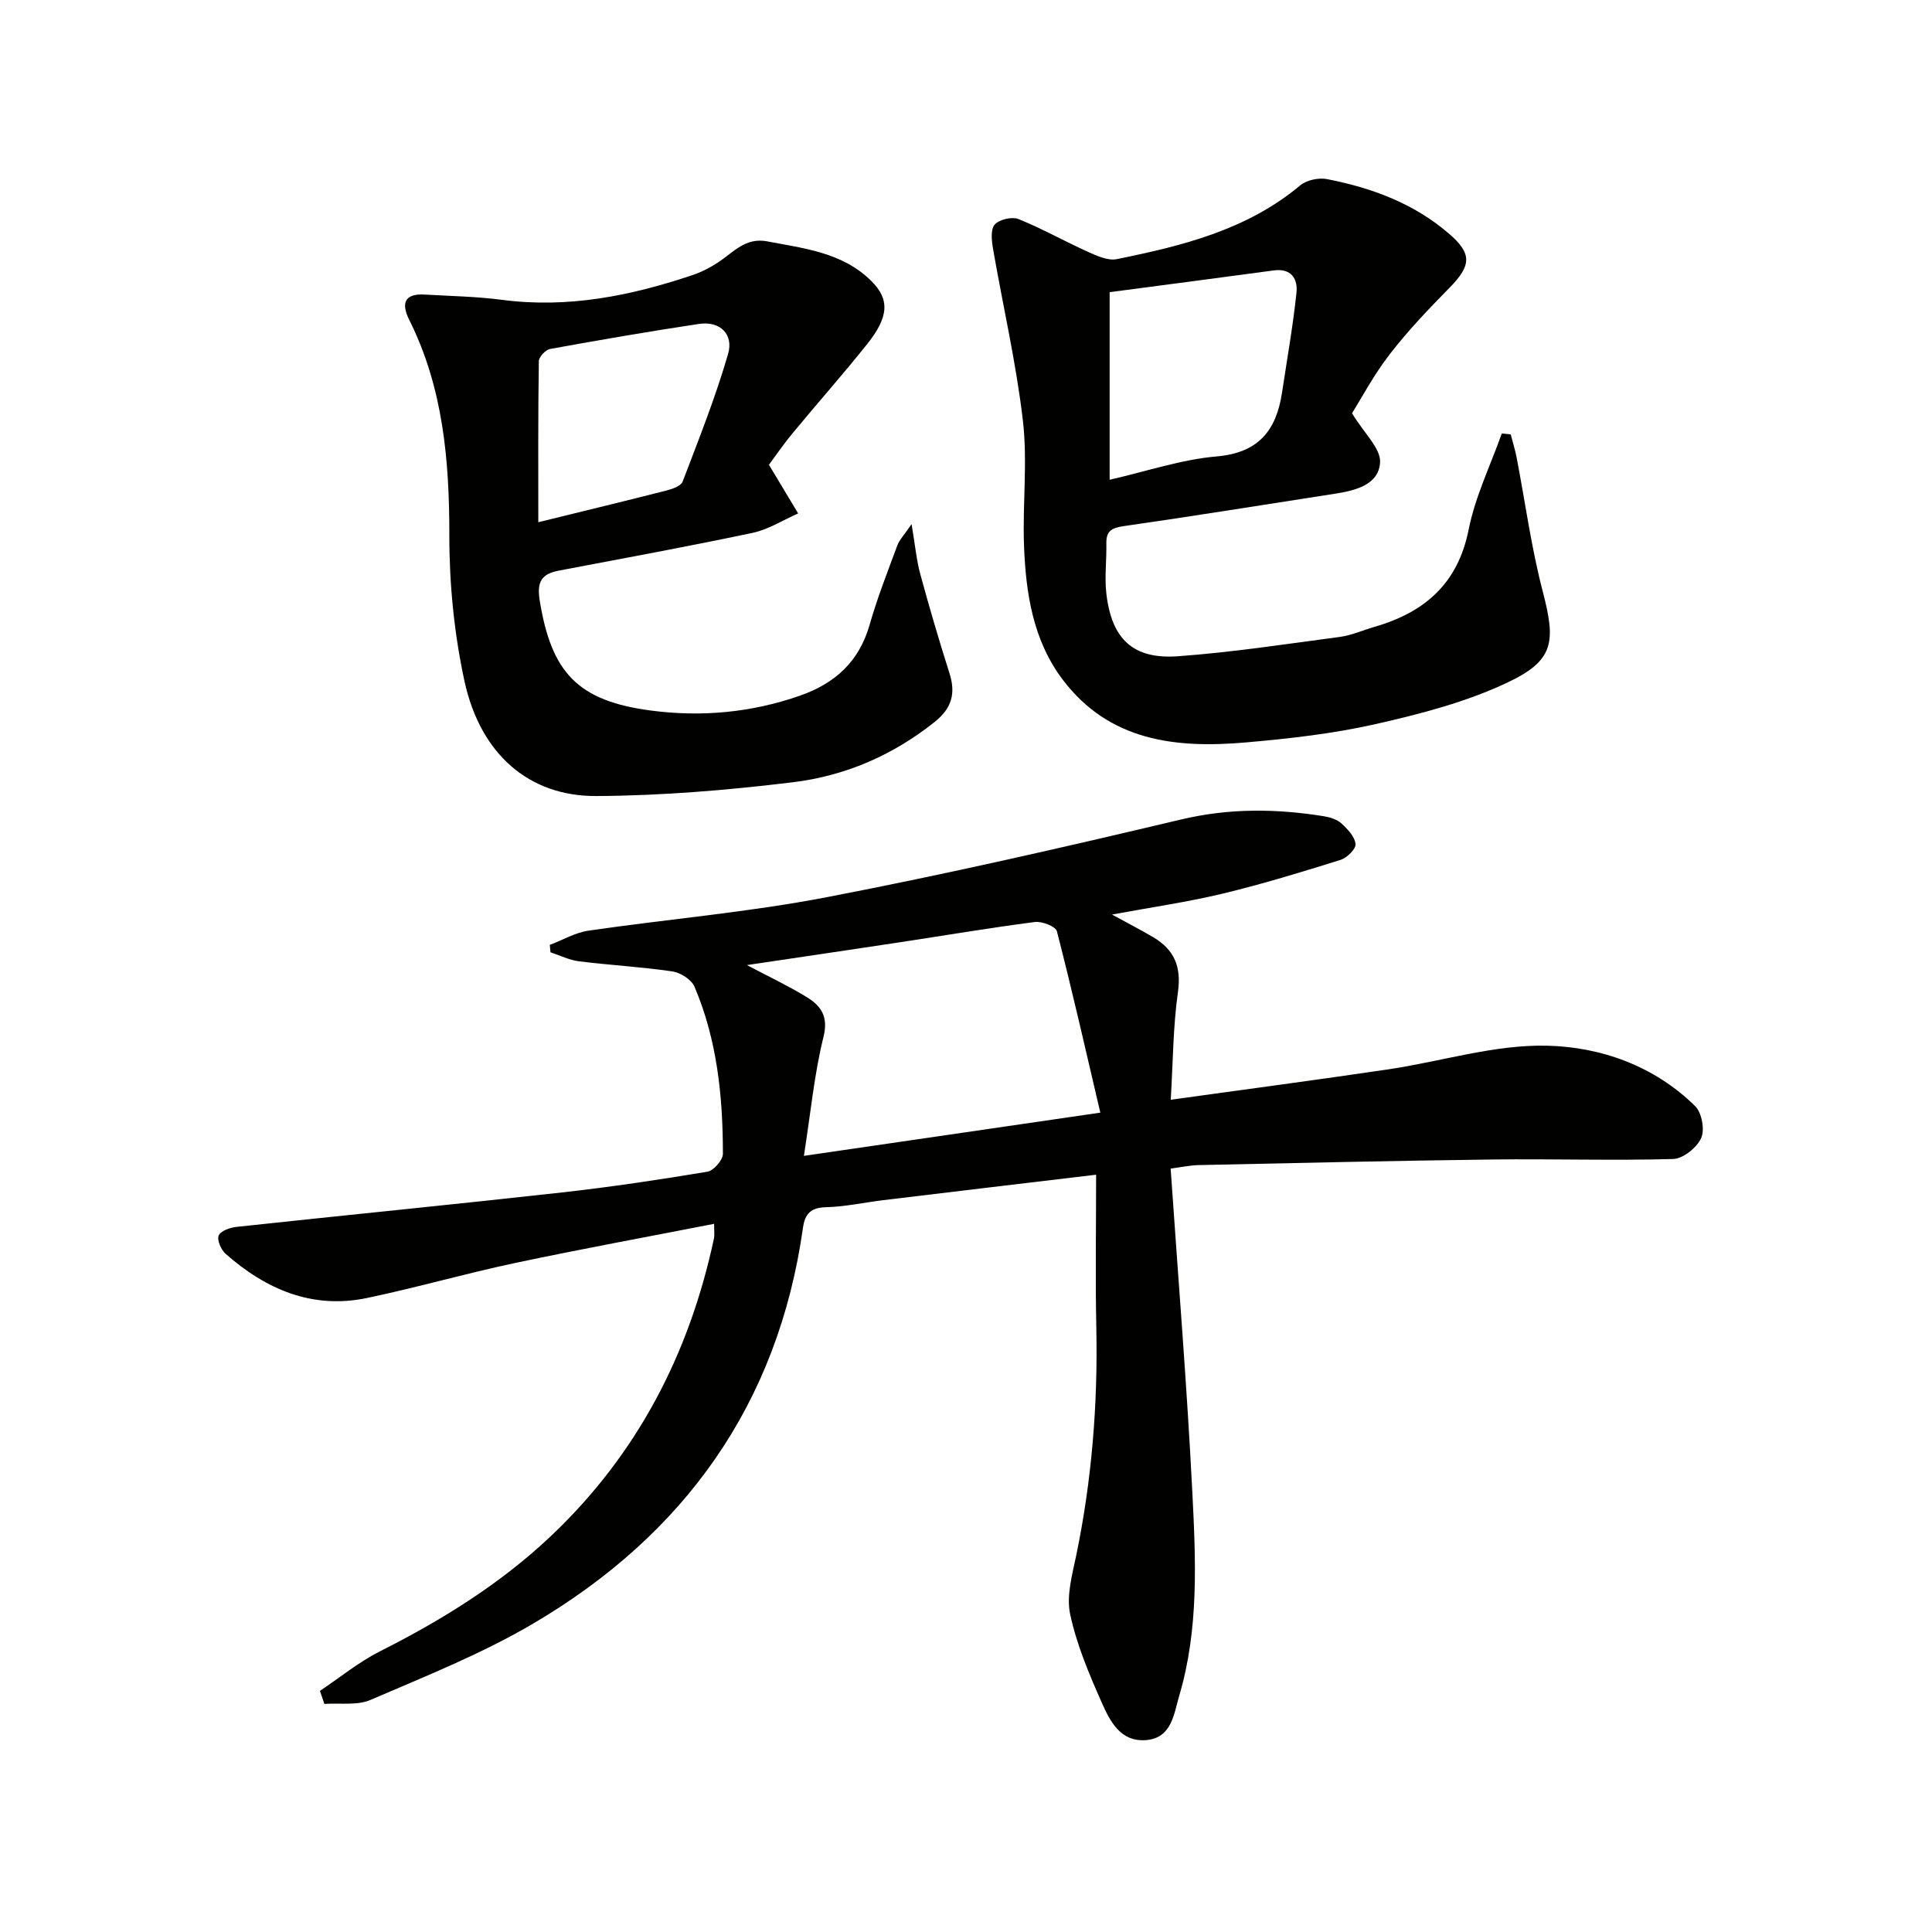
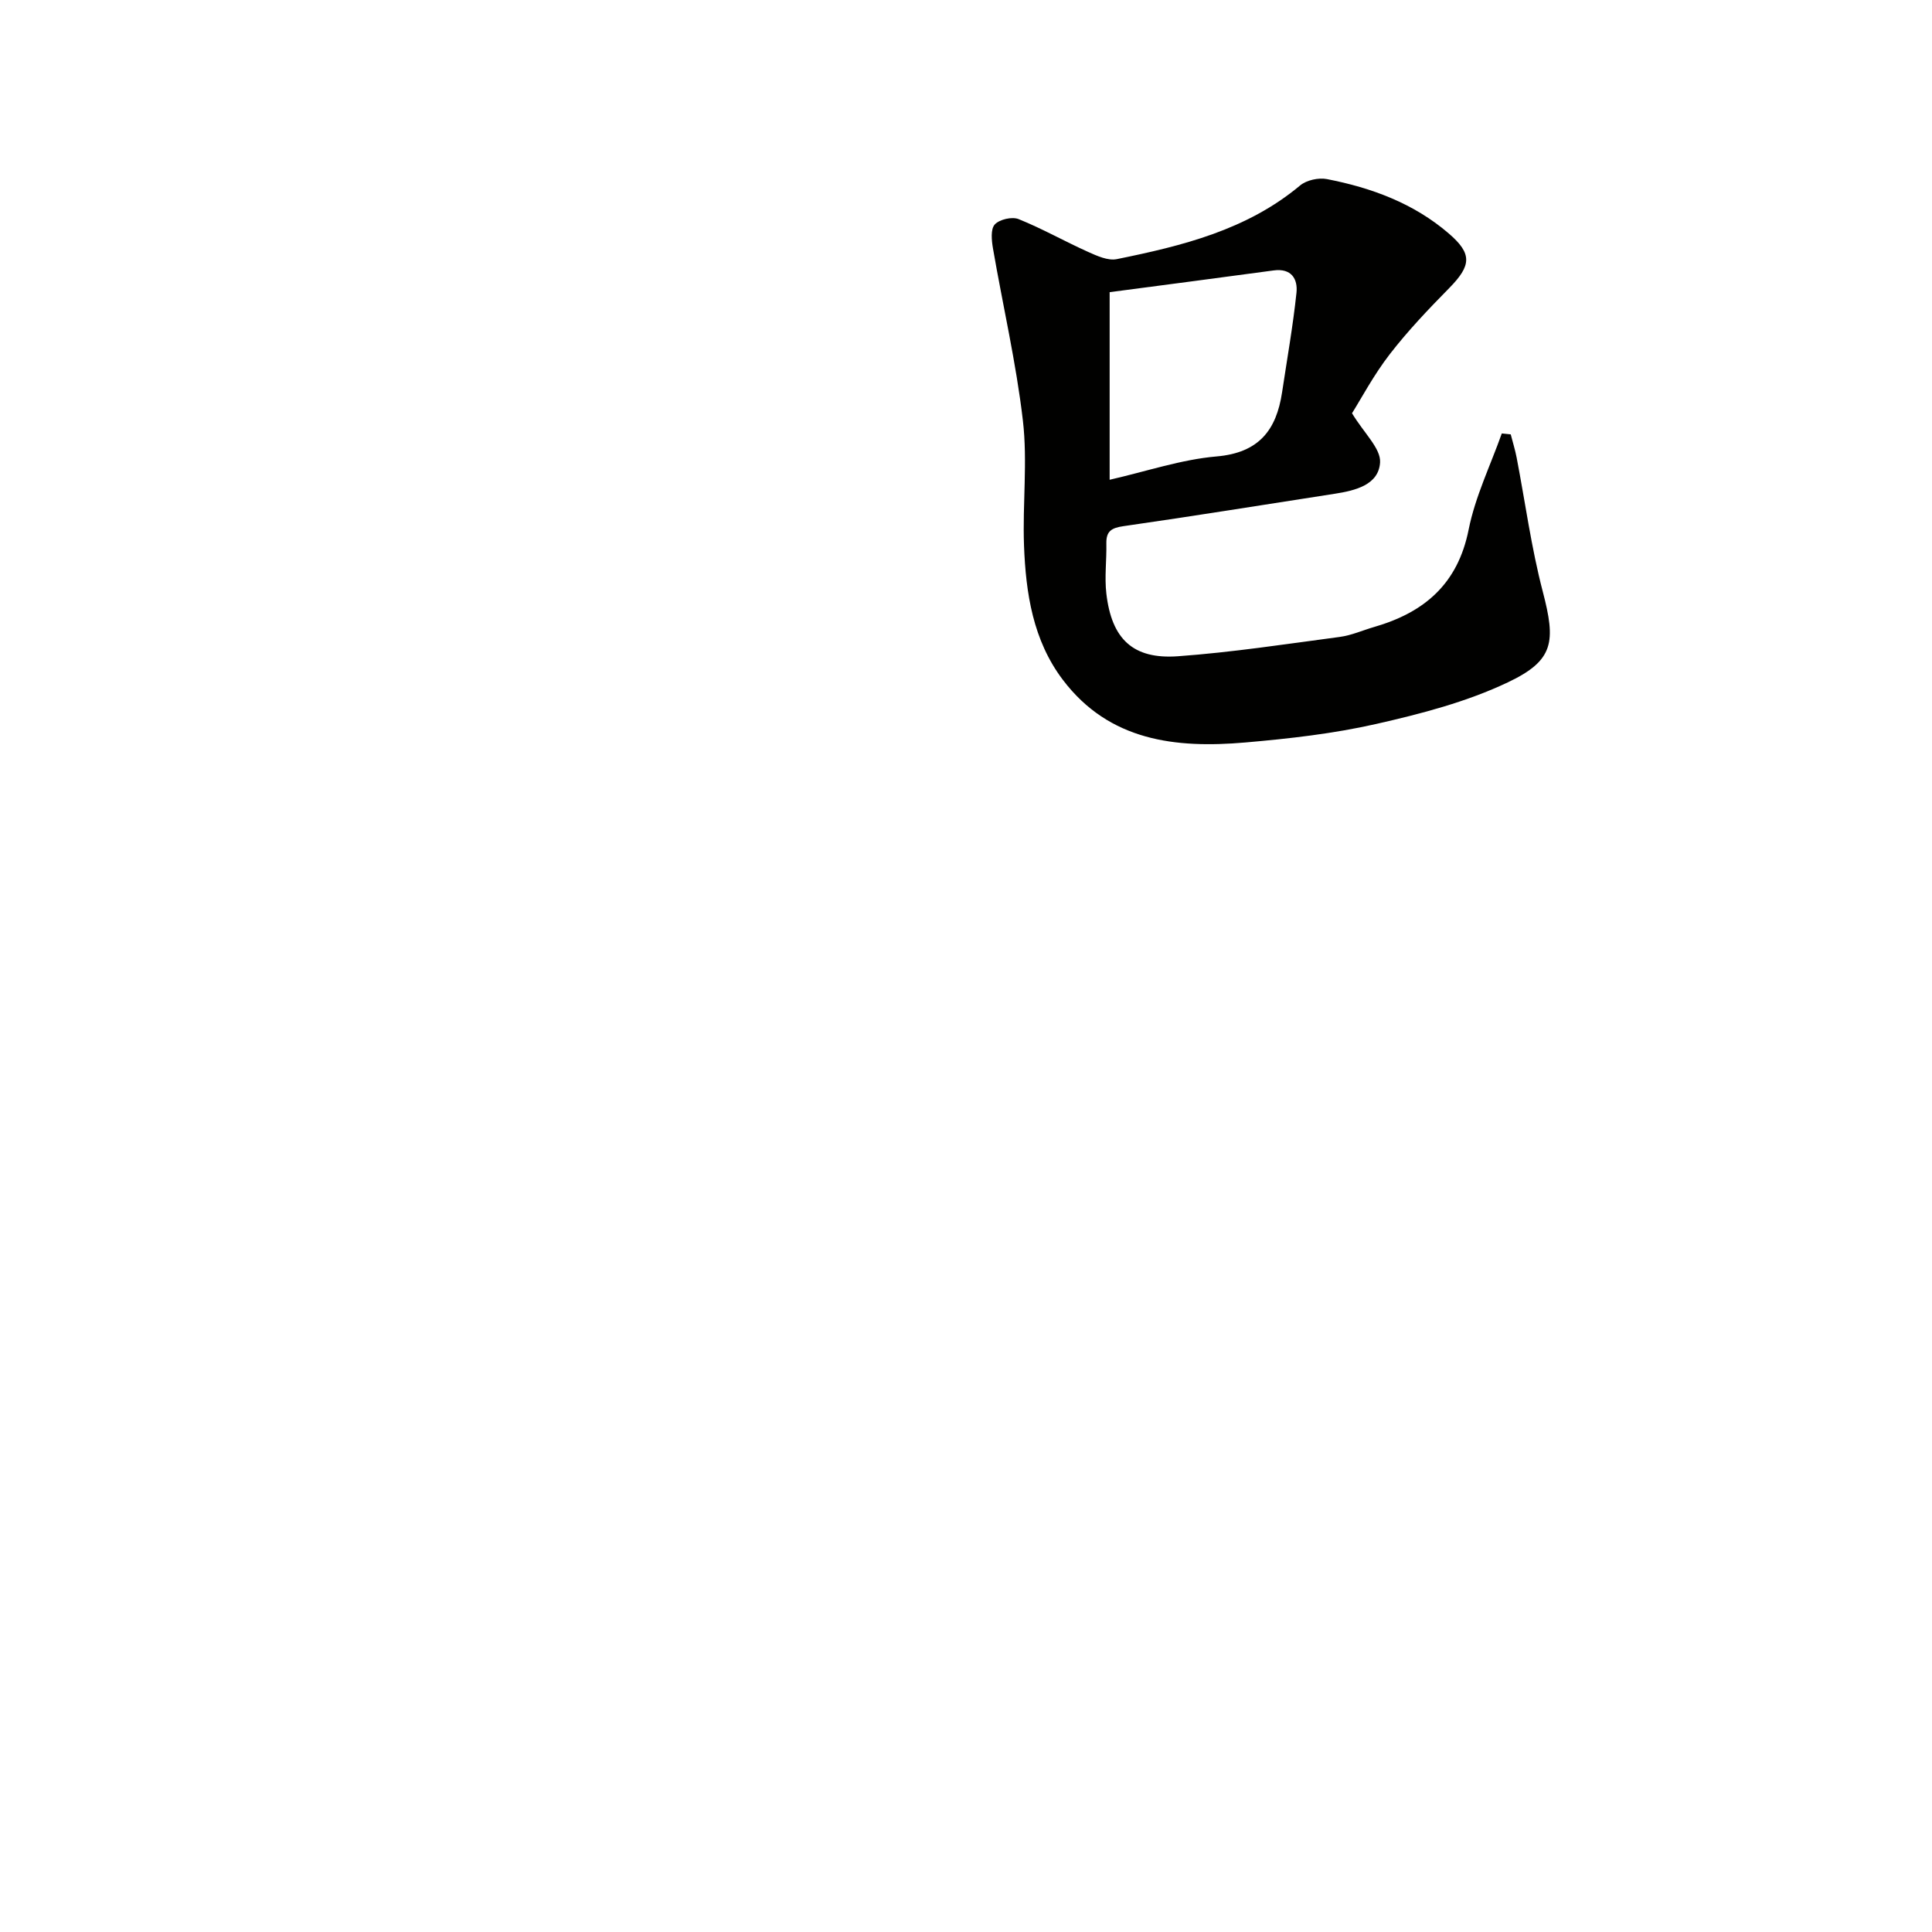
<svg xmlns="http://www.w3.org/2000/svg" enable-background="new 0 0 400 400" viewBox="0 0 400 400">
  <g fill="#010100">
-     <path d="m147.85 253.38c-14.07 2.75-27.75 5.25-41.35 8.14-10.21 2.17-20.27 5.07-30.49 7.21-11.33 2.38-20.92-1.76-29.29-9.13-.95-.84-1.84-2.88-1.44-3.8.42-.97 2.36-1.65 3.71-1.79 22.46-2.42 44.94-4.63 67.39-7.13 10.06-1.12 20.09-2.63 30.08-4.29 1.29-.21 3.21-2.41 3.21-3.7 0-11.85-1.19-23.59-5.89-34.62-.63-1.47-2.89-2.9-4.58-3.15-6.4-.94-12.88-1.29-19.31-2.09-2.02-.25-3.95-1.22-5.92-1.87-.05-.51-.1-1.02-.14-1.53 2.67-1.01 5.27-2.55 8.03-2.95 16.42-2.39 33.01-3.79 49.28-6.92 24.58-4.72 49.01-10.31 73.37-16.09 9.97-2.37 19.71-2.27 29.62-.67 1.28.21 2.73.67 3.64 1.52 1.26 1.16 2.75 2.74 2.88 4.25.09 1.03-1.8 2.85-3.13 3.27-8.06 2.52-16.14 4.99-24.35 6.97-7.24 1.74-14.65 2.8-22.94 4.34 3.33 1.83 6.01 3.19 8.58 4.72 4.32 2.57 5.81 6.1 5.07 11.33-1.01 7.14-1.02 14.43-1.49 22.29 15.53-2.16 30.3-4.11 45.03-6.29 11-1.63 21.99-5.16 32.91-4.9 11.13.26 22.22 4.2 30.64 12.52 1.38 1.36 2.02 4.9 1.23 6.63-.9 1.97-3.74 4.25-5.8 4.31-12.44.35-24.9-.05-37.34.1-20.31.25-40.61.73-60.92 1.16-1.77.04-3.52.43-5.77.72 1.55 22.64 3.37 44.81 4.49 67.01.71 14.09 1.38 28.32-2.71 42.12-1.12 3.77-1.52 8.78-6.89 9.2-5.33.42-7.49-4-9.2-7.87-2.61-5.89-5.17-11.95-6.5-18.21-.81-3.81.44-8.18 1.27-12.2 3.22-15.55 4.48-31.23 4.15-47.09-.22-10.45-.04-20.91-.04-31.69-15.11 1.8-29.58 3.52-44.06 5.27-3.95.48-7.89 1.36-11.85 1.46-3.18.08-4.38 1.35-4.79 4.3-5.16 36.44-24.5 63.44-55.79 81.87-10.66 6.28-22.33 10.92-33.74 15.84-2.78 1.2-6.34.6-9.55.83-.31-.9-.61-1.8-.92-2.7 4.13-2.76 8.03-5.97 12.43-8.19 12.85-6.49 24.96-13.98 35.45-23.92 17.85-16.92 28.63-37.73 33.71-61.63.13-.62.02-1.31.02-2.96zm18.59-14.07c20.88-3.04 40.5-5.91 61.37-8.95-3.01-12.85-5.82-25.25-8.99-37.55-.26-1.01-3.1-2.11-4.57-1.92-9.54 1.24-19.03 2.85-28.54 4.29-10.07 1.53-20.14 3-31.07 4.63 4.62 2.44 8.62 4.32 12.37 6.62 2.93 1.8 4.54 3.96 3.49 8.23-1.91 7.69-2.65 15.64-4.06 24.65z" />
    <path d="m279.92 85.56c2.53 4.18 5.98 7.29 5.81 10.18-.28 4.65-5.13 5.83-9.4 6.49-14.58 2.25-29.15 4.62-43.75 6.71-2.51.36-3.57 1.07-3.52 3.58.07 3.46-.4 6.96 0 10.38 1.09 9.41 5.52 13.64 14.82 12.97 11.2-.81 22.34-2.52 33.49-4 2.44-.32 4.77-1.38 7.16-2.07 10.36-3 17.3-8.89 19.54-20.17 1.36-6.81 4.51-13.27 6.86-19.89.62.06 1.24.13 1.85.19.41 1.61.92 3.21 1.23 4.84 1.78 9.25 3.03 18.64 5.41 27.73 2.69 10.32 2.39 14.2-7.19 18.75-8.55 4.07-18.01 6.53-27.31 8.64-8.86 2.01-18 3.04-27.08 3.83-14.4 1.25-28.17-.27-37.79-12.97-6.19-8.17-7.67-17.94-8.04-27.82-.32-8.61.76-17.34-.23-25.84-1.39-11.97-4.15-23.78-6.2-35.68-.28-1.64-.51-3.98.38-4.94.97-1.05 3.57-1.65 4.92-1.11 4.9 1.97 9.54 4.61 14.37 6.78 1.87.84 4.15 1.88 5.97 1.51 13.55-2.75 26.92-6.03 37.95-15.25 1.33-1.11 3.83-1.66 5.56-1.32 9.23 1.8 17.93 4.99 25.2 11.24 4.89 4.2 4.75 6.61.11 11.33-4.3 4.37-8.56 8.84-12.3 13.68-3.32 4.29-5.89 9.15-7.82 12.23zm-50.18-25.07v38.84c7.67-1.75 14.83-4.2 22.15-4.83 8.76-.76 12.37-5.45 13.55-13.27 1.03-6.86 2.25-13.7 2.98-20.6.3-2.87-1.04-5.14-4.73-4.64-11.31 1.54-22.63 3-33.95 4.5z" />
-     <path d="m159.2 96.23c2.39 3.98 4.22 7.02 6.05 10.07-3.15 1.38-6.18 3.34-9.47 4.03-13.29 2.81-26.67 5.26-40.02 7.8-3.58.68-4.66 2.23-4.02 6.19 2.42 14.93 7.85 20.79 23.01 22.79 10.48 1.38 20.86.43 30.93-3.1 7.21-2.53 12.19-7.04 14.36-14.64 1.59-5.58 3.73-11.01 5.75-16.46.41-1.12 1.34-2.05 2.94-4.4.75 4.43 1.02 7.47 1.81 10.38 1.87 6.87 3.88 13.71 6.04 20.5 1.32 4.15.49 7.22-3.01 10.03-8.67 6.95-18.61 11.23-29.43 12.54-13.49 1.64-27.11 2.78-40.69 2.85-13.98.08-24.04-8.74-27.3-23.86-2.12-9.82-3.13-20.05-3.12-30.1.01-15.5-1.26-30.52-8.29-44.6-1.71-3.42-1.06-5.52 3.23-5.26 5.3.31 10.64.39 15.9 1.08 13.68 1.81 26.72-.81 39.55-5.13 1.87-.63 3.68-1.57 5.33-2.66 3.11-2.07 5.61-5.17 10.09-4.31 7.67 1.47 15.55 2.29 21.5 8.15 3.89 3.83 3.74 7.43-.84 13.17-4.98 6.23-10.29 12.21-15.37 18.37-2 2.41-3.78 5.02-4.93 6.57zm-47.75 11.89c9.59-2.36 18.1-4.41 26.59-6.58 1.21-.31 2.95-.93 3.3-1.85 3.34-8.74 6.81-17.47 9.41-26.44 1.14-3.94-1.55-6.86-6.07-6.18-10.29 1.55-20.55 3.32-30.79 5.18-.94.17-2.32 1.65-2.33 2.54-.17 10.9-.11 21.81-.11 33.33z" />
  </g>
</svg>